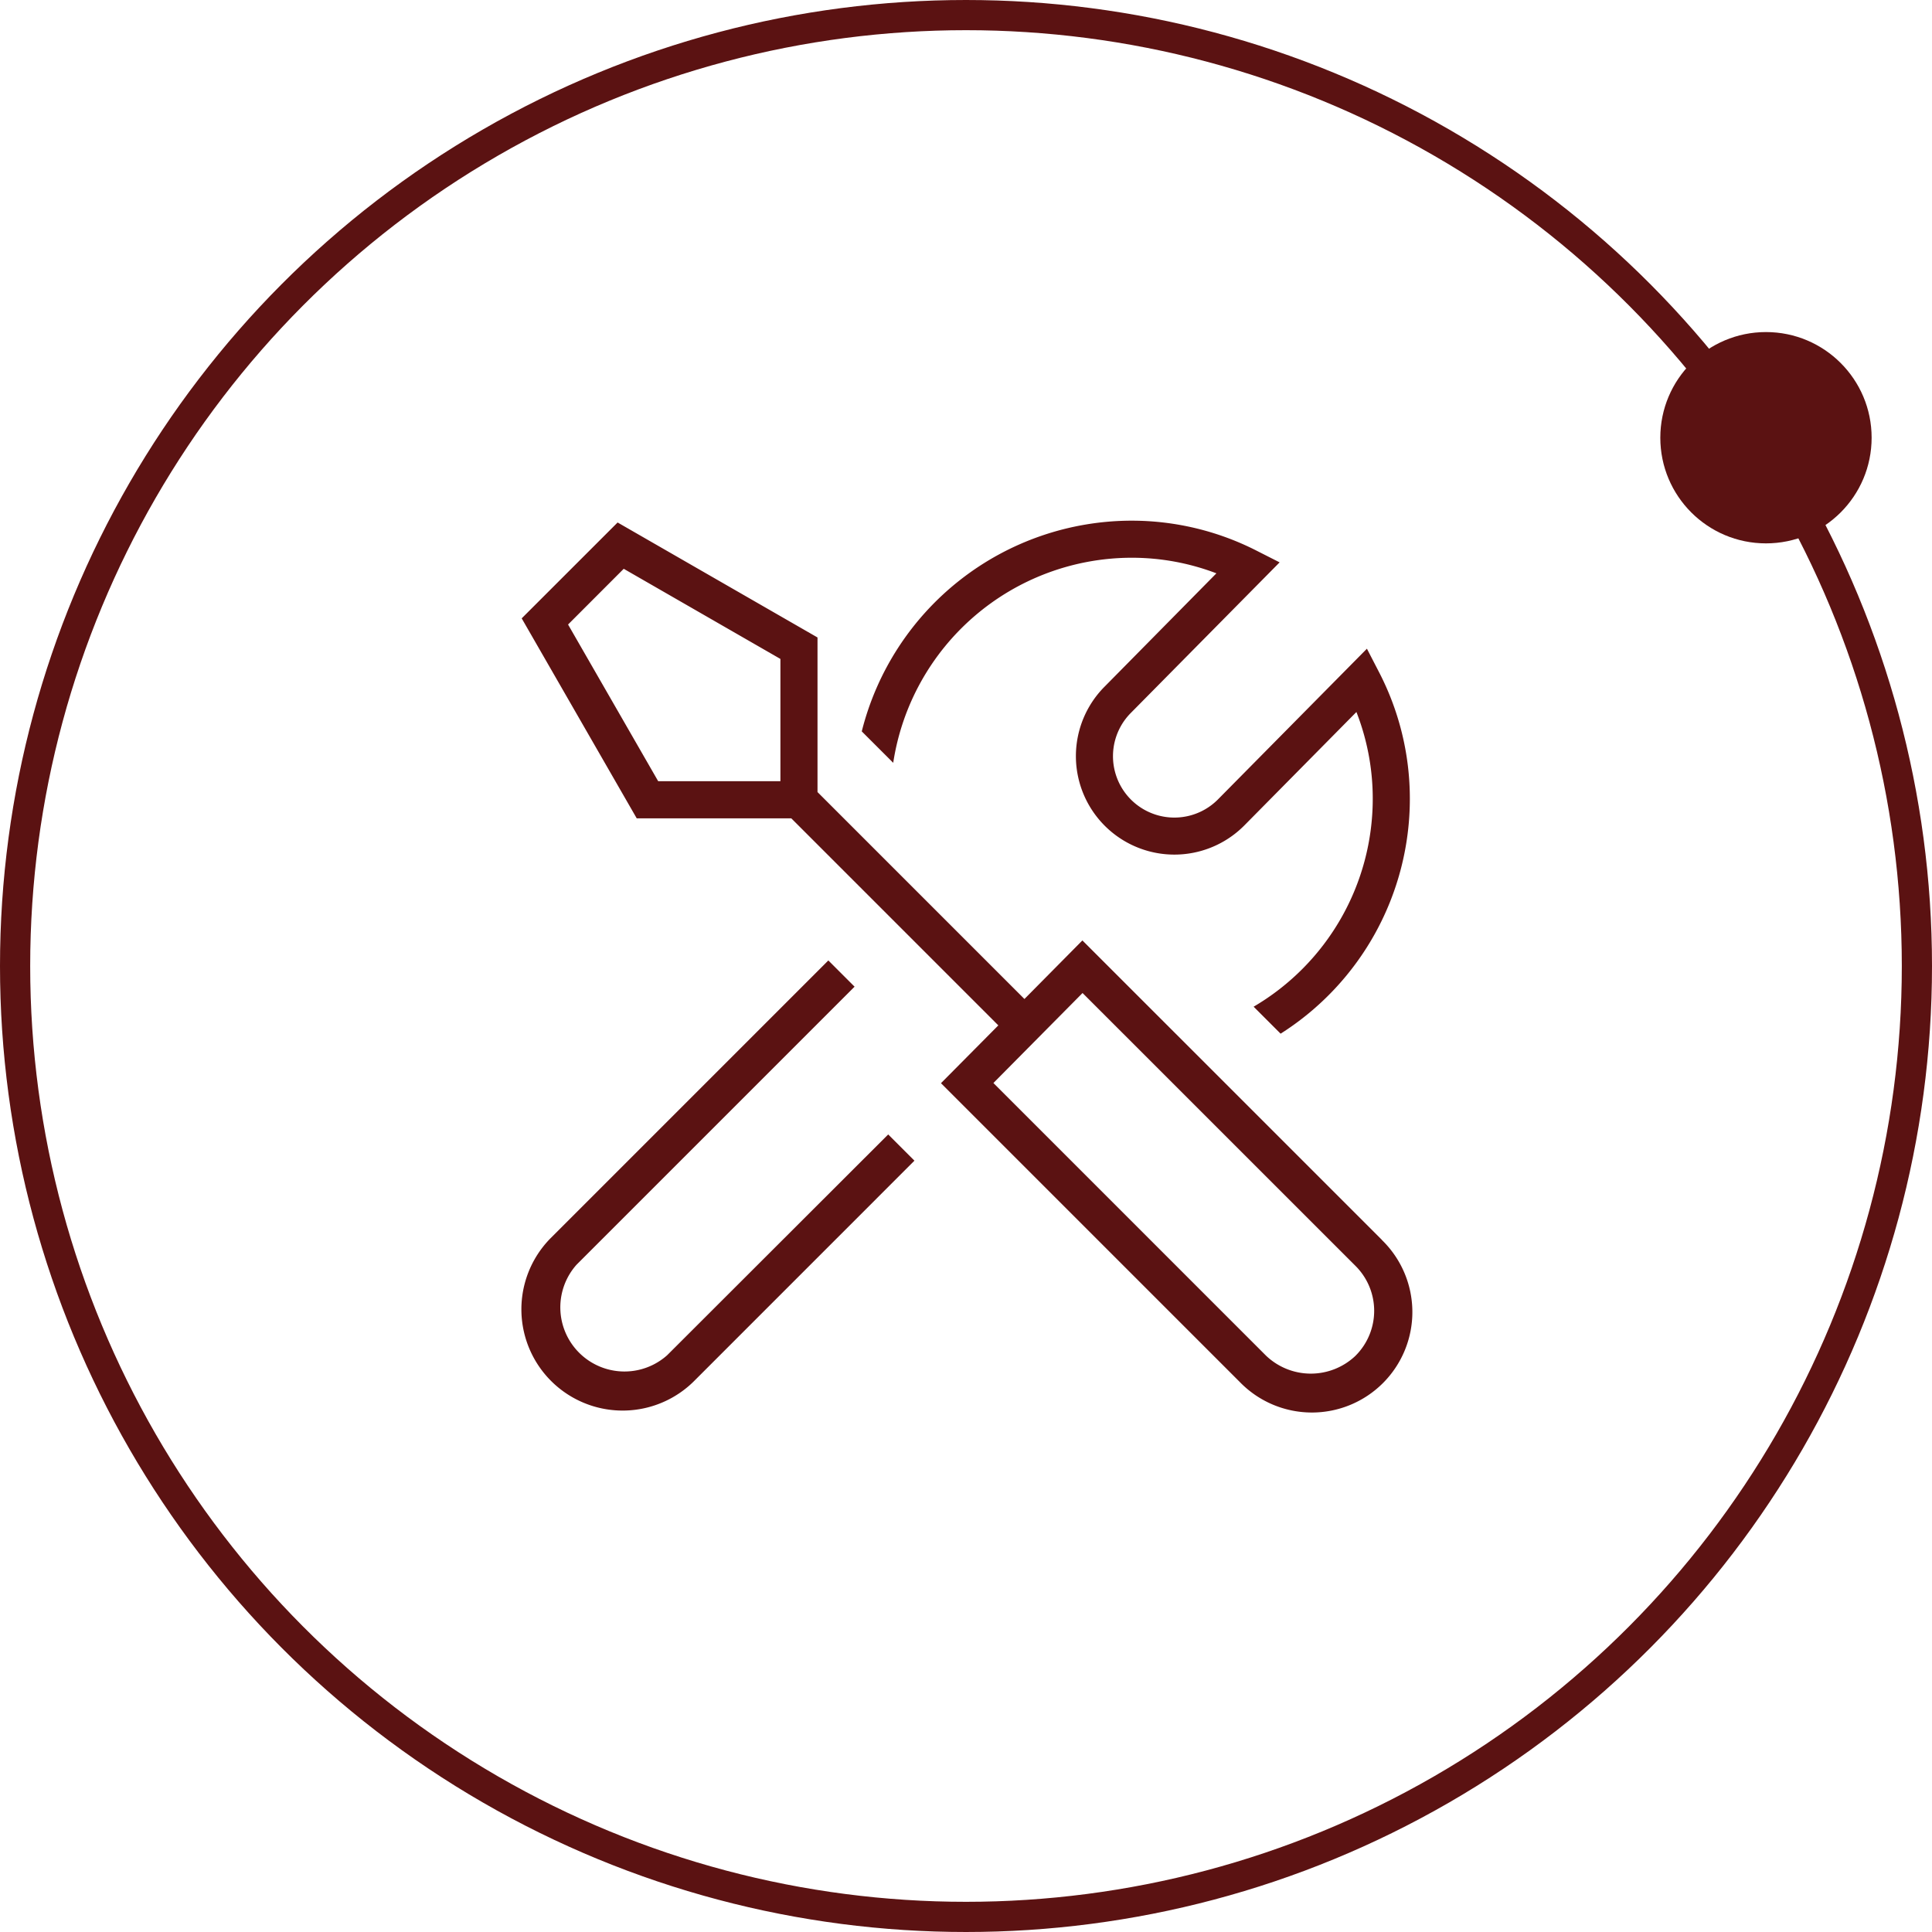
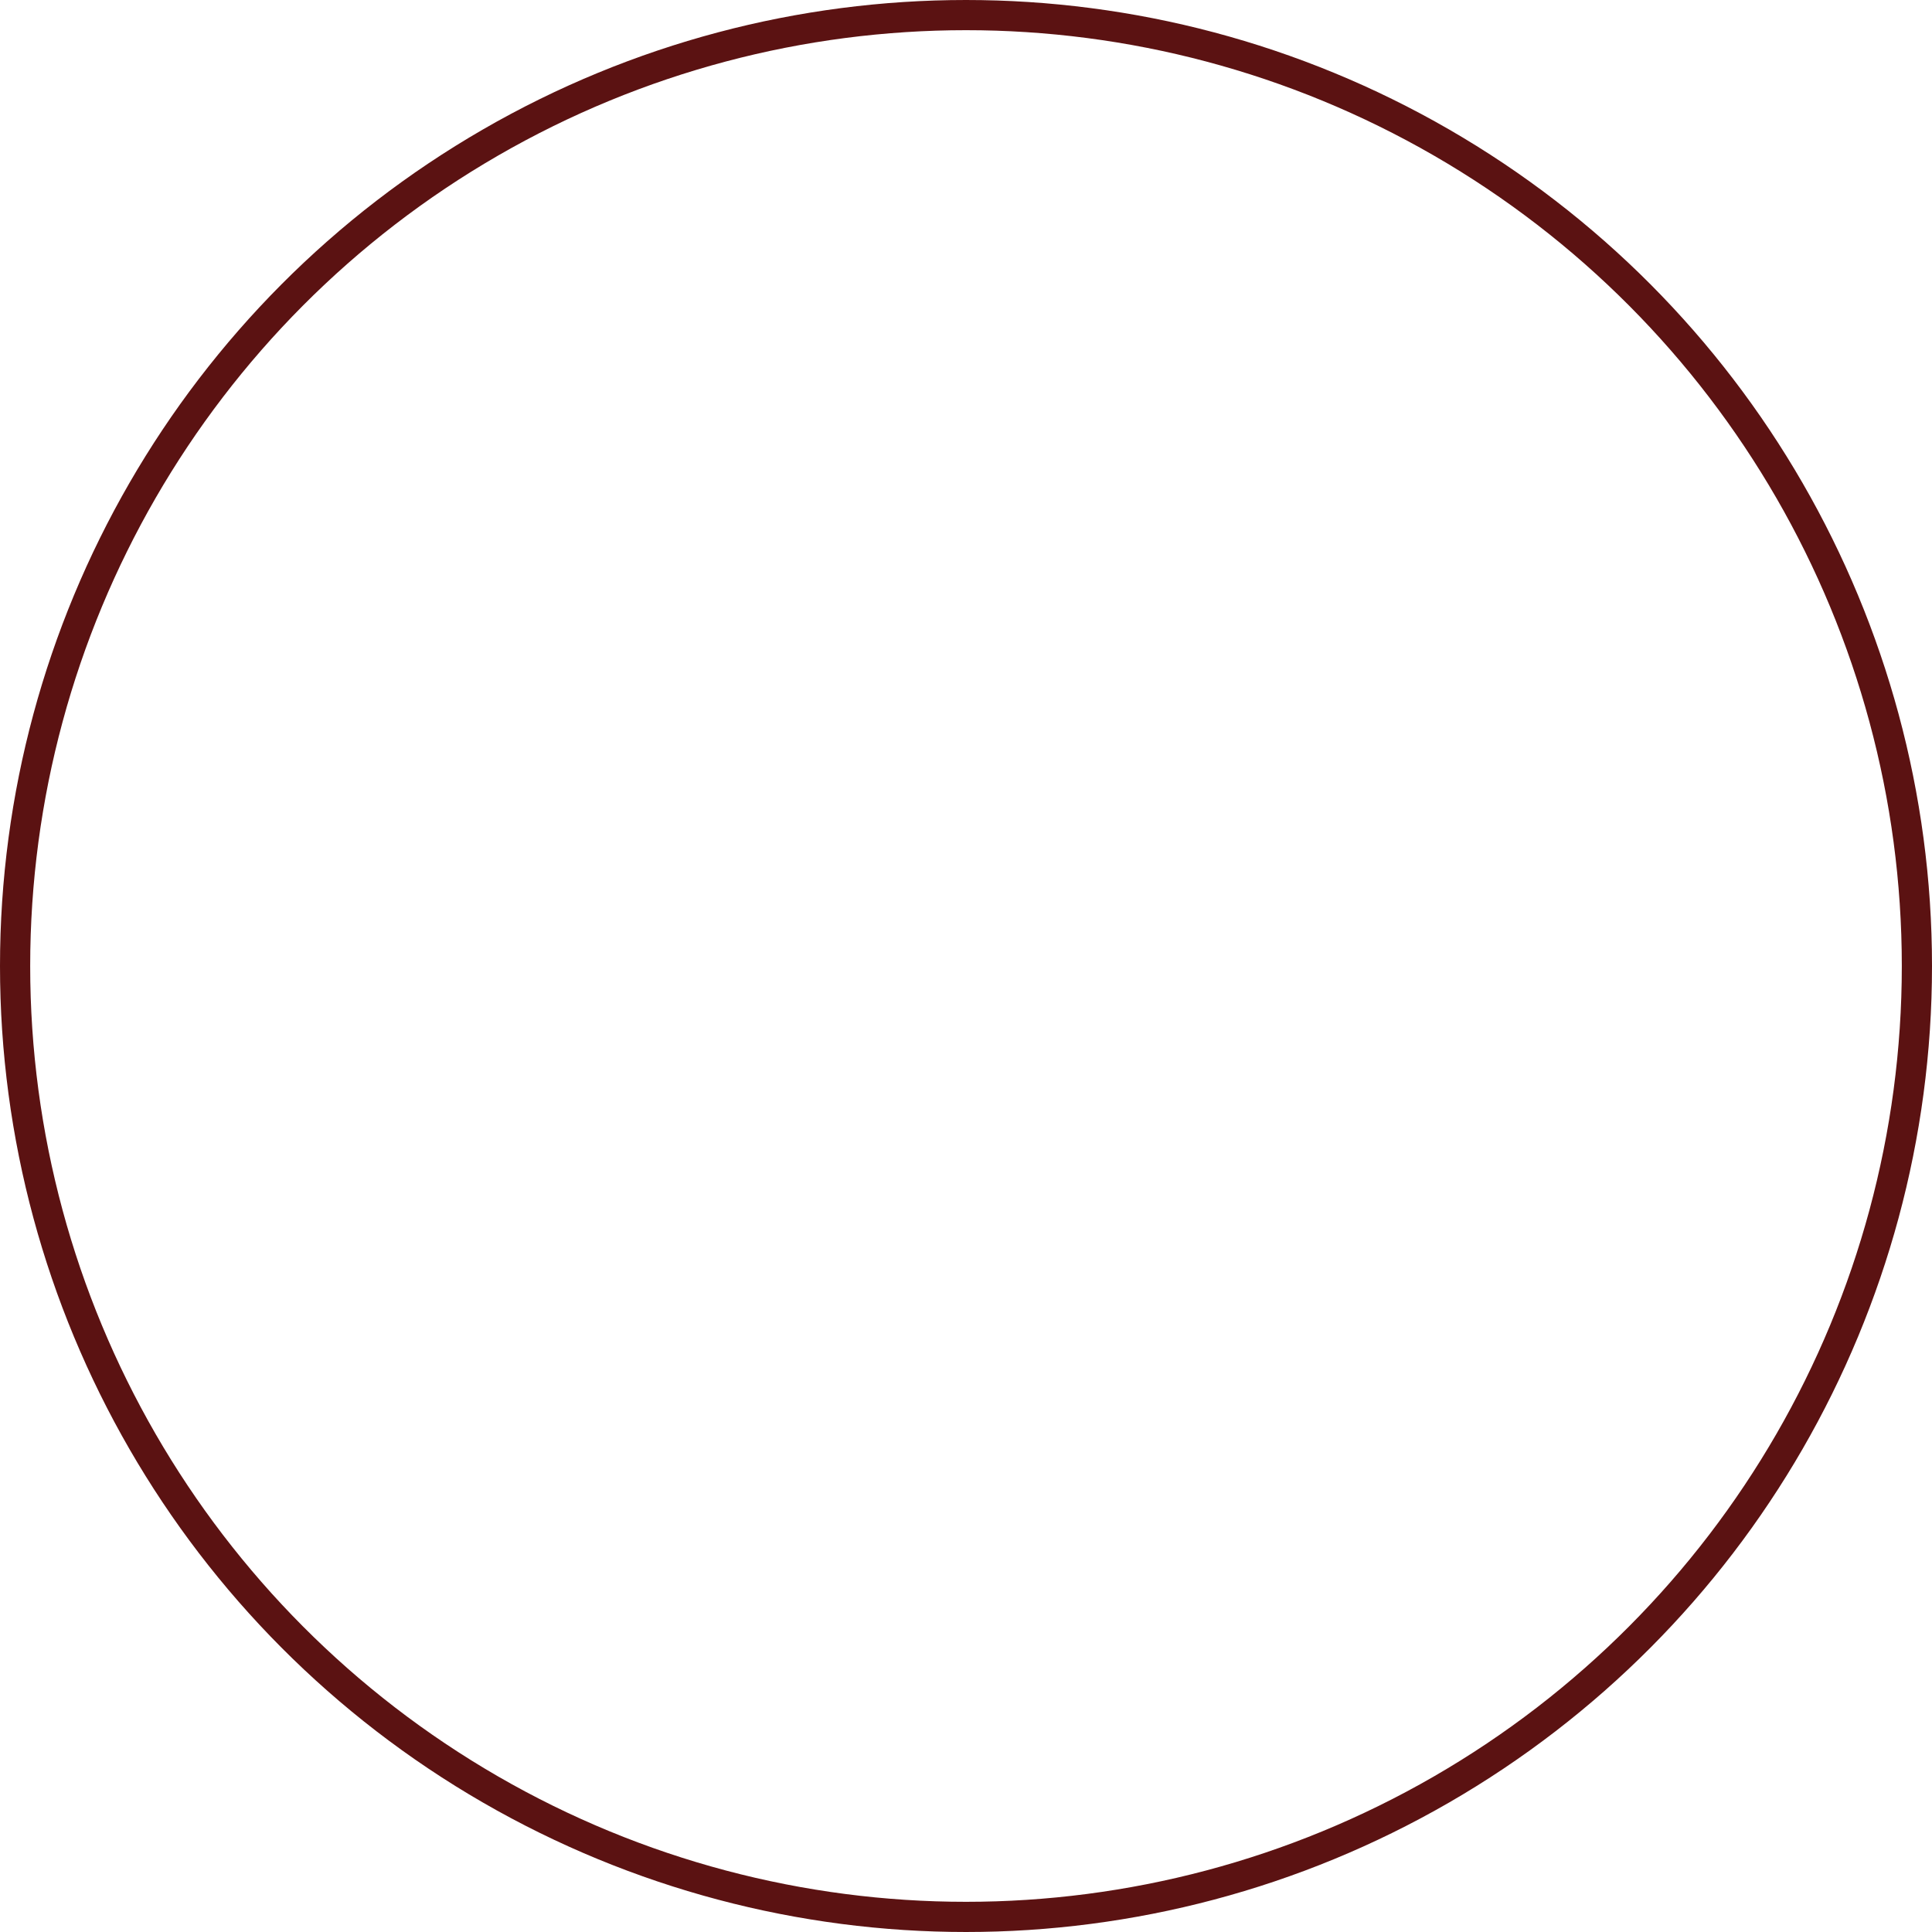
<svg xmlns="http://www.w3.org/2000/svg" width="64" height="64" viewBox="0 0 64 64">
  <g id="Grupo_249" data-name="Grupo 249" transform="translate(-178 -1796)">
    <g id="Elipse_1" data-name="Elipse 1" transform="translate(178 1796)" fill="none" stroke="#5b1212" stroke-width="1">
      <circle cx="32" cy="32" r="32" stroke="none" />
      <circle cx="32" cy="32" r="31.5" fill="none" />
    </g>
-     <circle id="Elipse_32" data-name="Elipse 32" cx="3.5" cy="3.5" r="3.5" transform="translate(233 1807)" fill="#5b1212" />
-     <path id="tools" d="M28.529,23.823l-9.92-9.918-1.92,1.94L9.834,8.99V3.869L3.212.06.035,3.236l3.81,6.624h5.12l6.859,6.859-1.9,1.915,9.9,9.9a3.328,3.328,0,1,0,4.706-4.706ZM8.605,8.63H4.556L1.571,3.44,3.415,1.594l5.19,2.986ZM27.66,27.66a2.148,2.148,0,0,1-2.968,0l-9.031-9.032,2.953-2.981,9.046,9.044a2.1,2.1,0,0,1,0,2.968ZM12.176,20.332l.869.869L5.725,28.522A3.354,3.354,0,0,1,.982,23.779l9.211-9.211.869.869L1.851,24.648a2.125,2.125,0,0,0,3,3Zm.168-12.309L11.3,6.98A9.226,9.226,0,0,1,20.236,0a9.106,9.106,0,0,1,4.155,1l.751.381L20.219,6.363a2.033,2.033,0,1,0,2.873,2.878l4.942-5,.388.751a9.111,9.111,0,0,1,1.034,4.23,9.213,9.213,0,0,1-4.281,7.772l-.894-.894A7.987,7.987,0,0,0,28.227,9.22a7.874,7.874,0,0,0-.541-2.882l-3.722,3.767a3.262,3.262,0,1,1-4.616-4.611l3.7-3.75a7.867,7.867,0,0,0-2.815-.516,8,8,0,0,0-7.891,6.793Z" transform="translate(195.247 1813.248)" fill="#5b1212" />
  </g>
</svg>